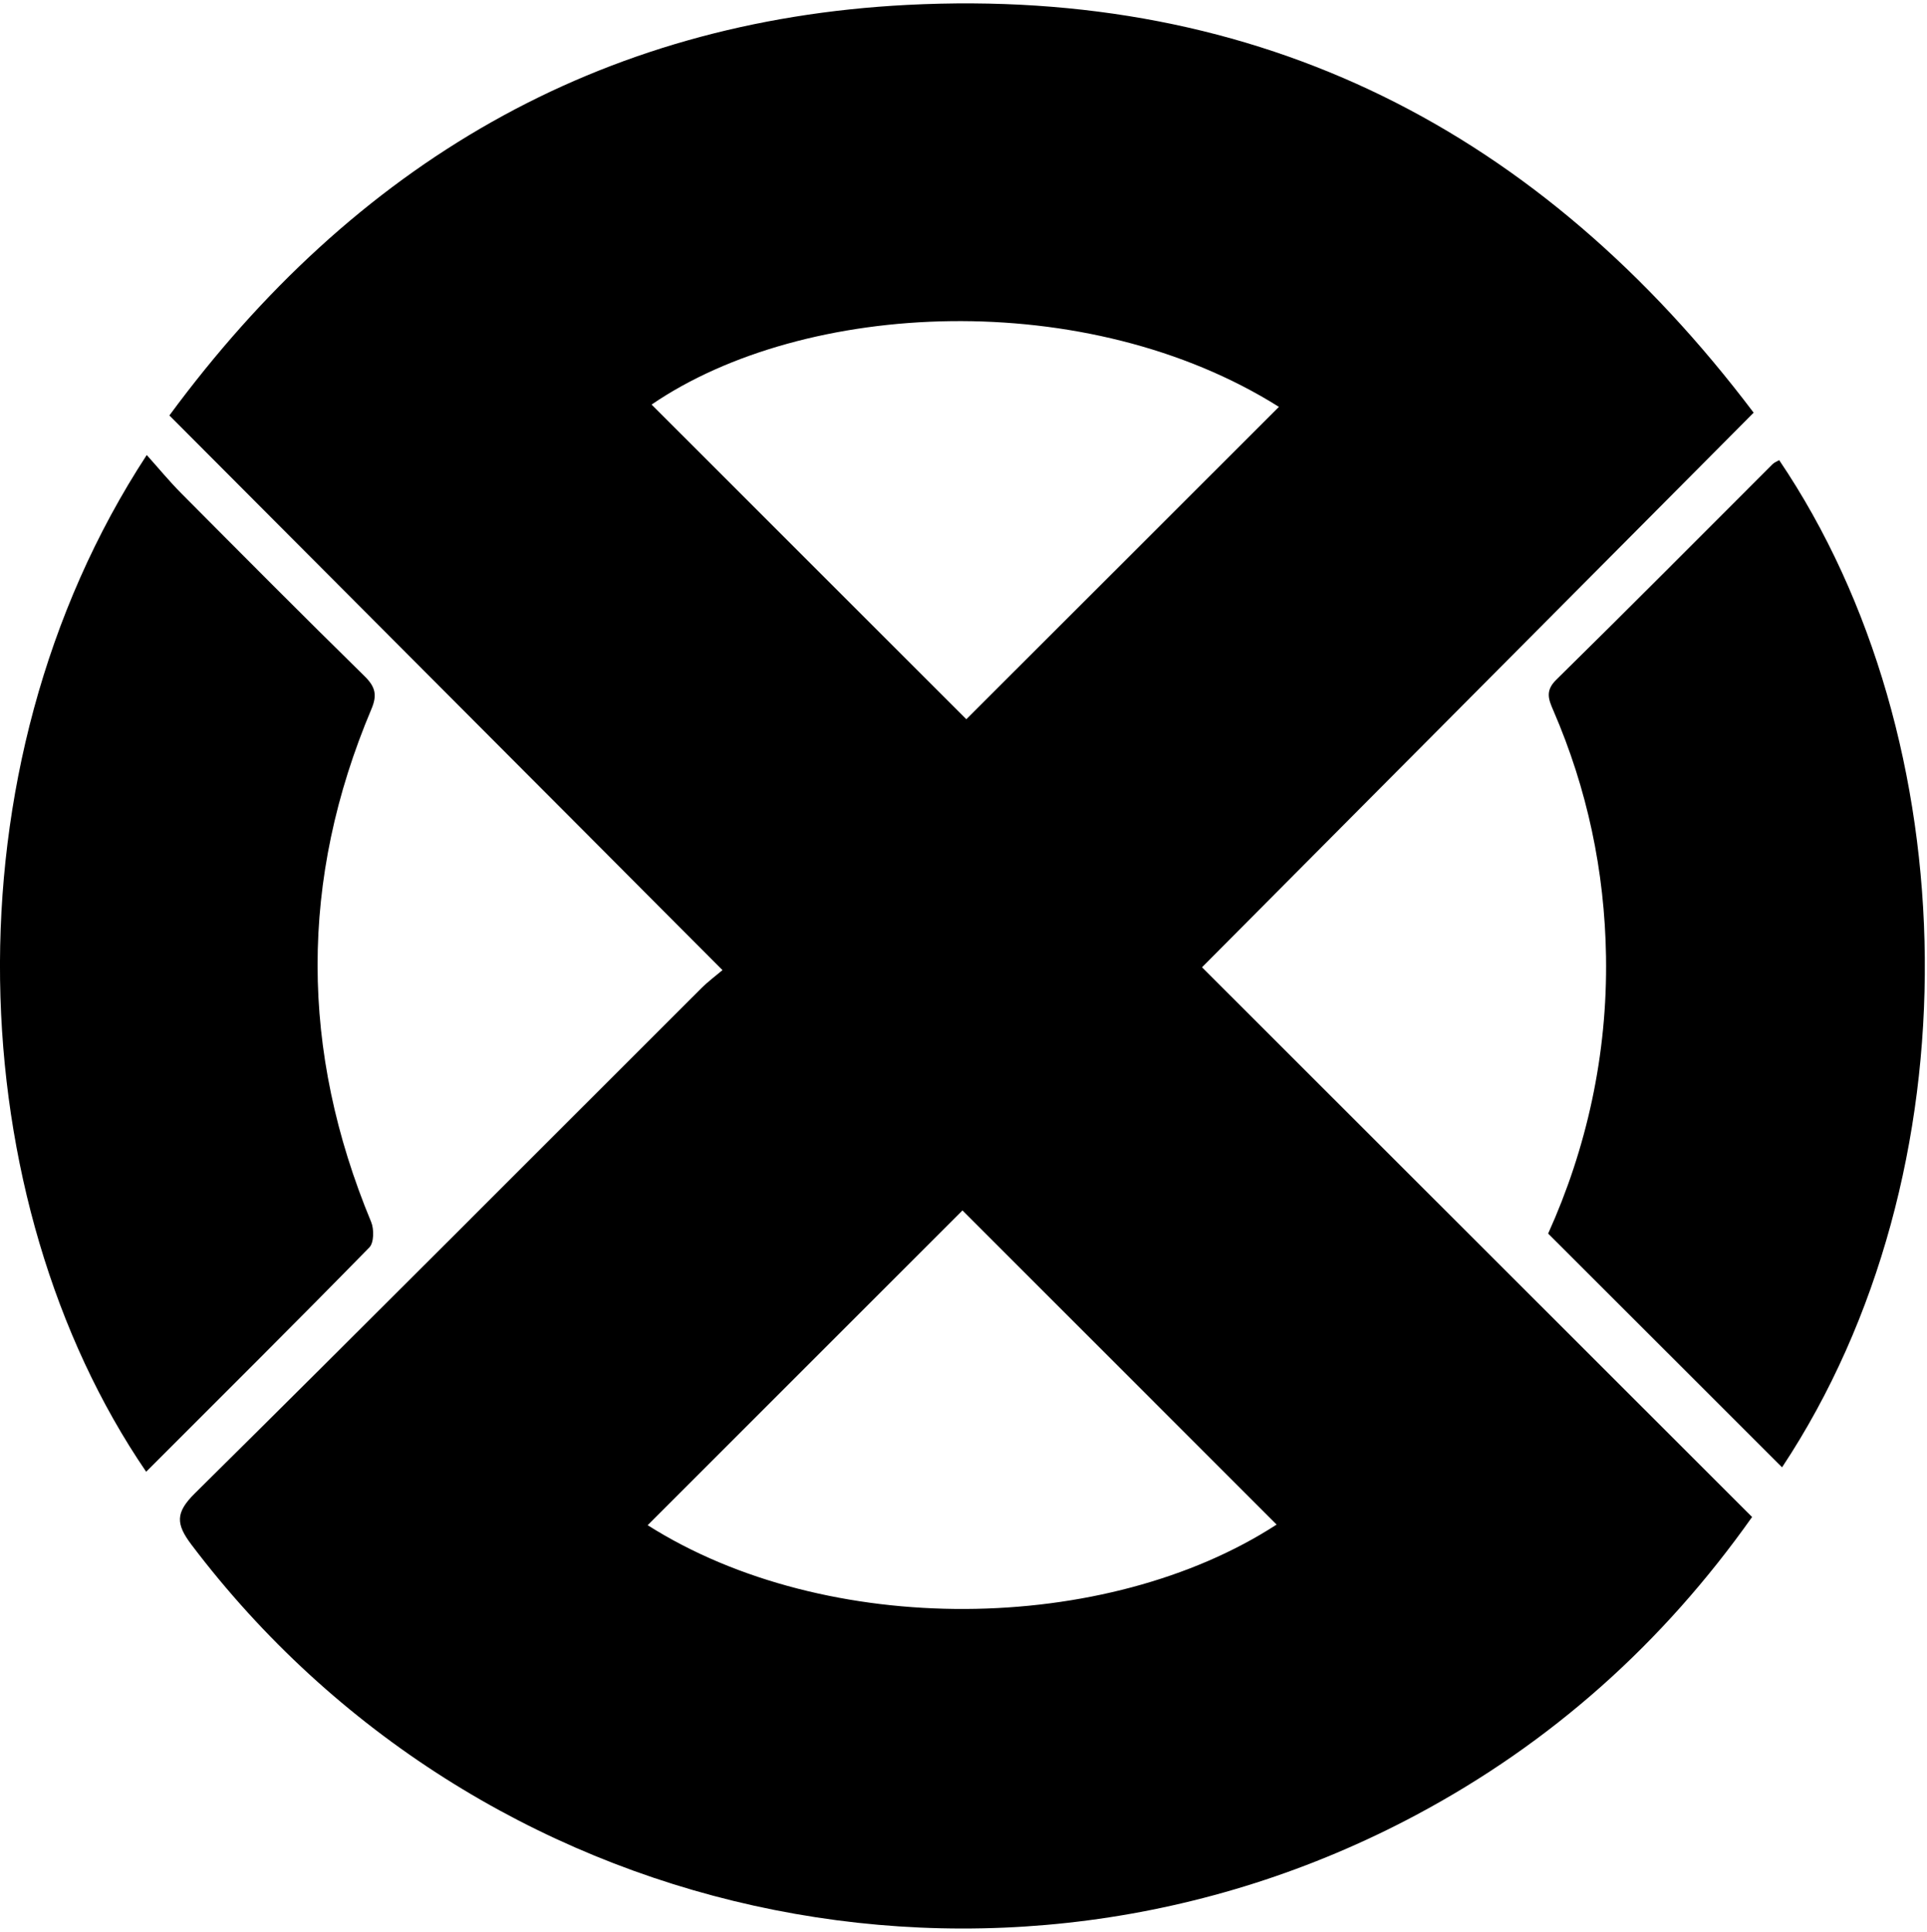
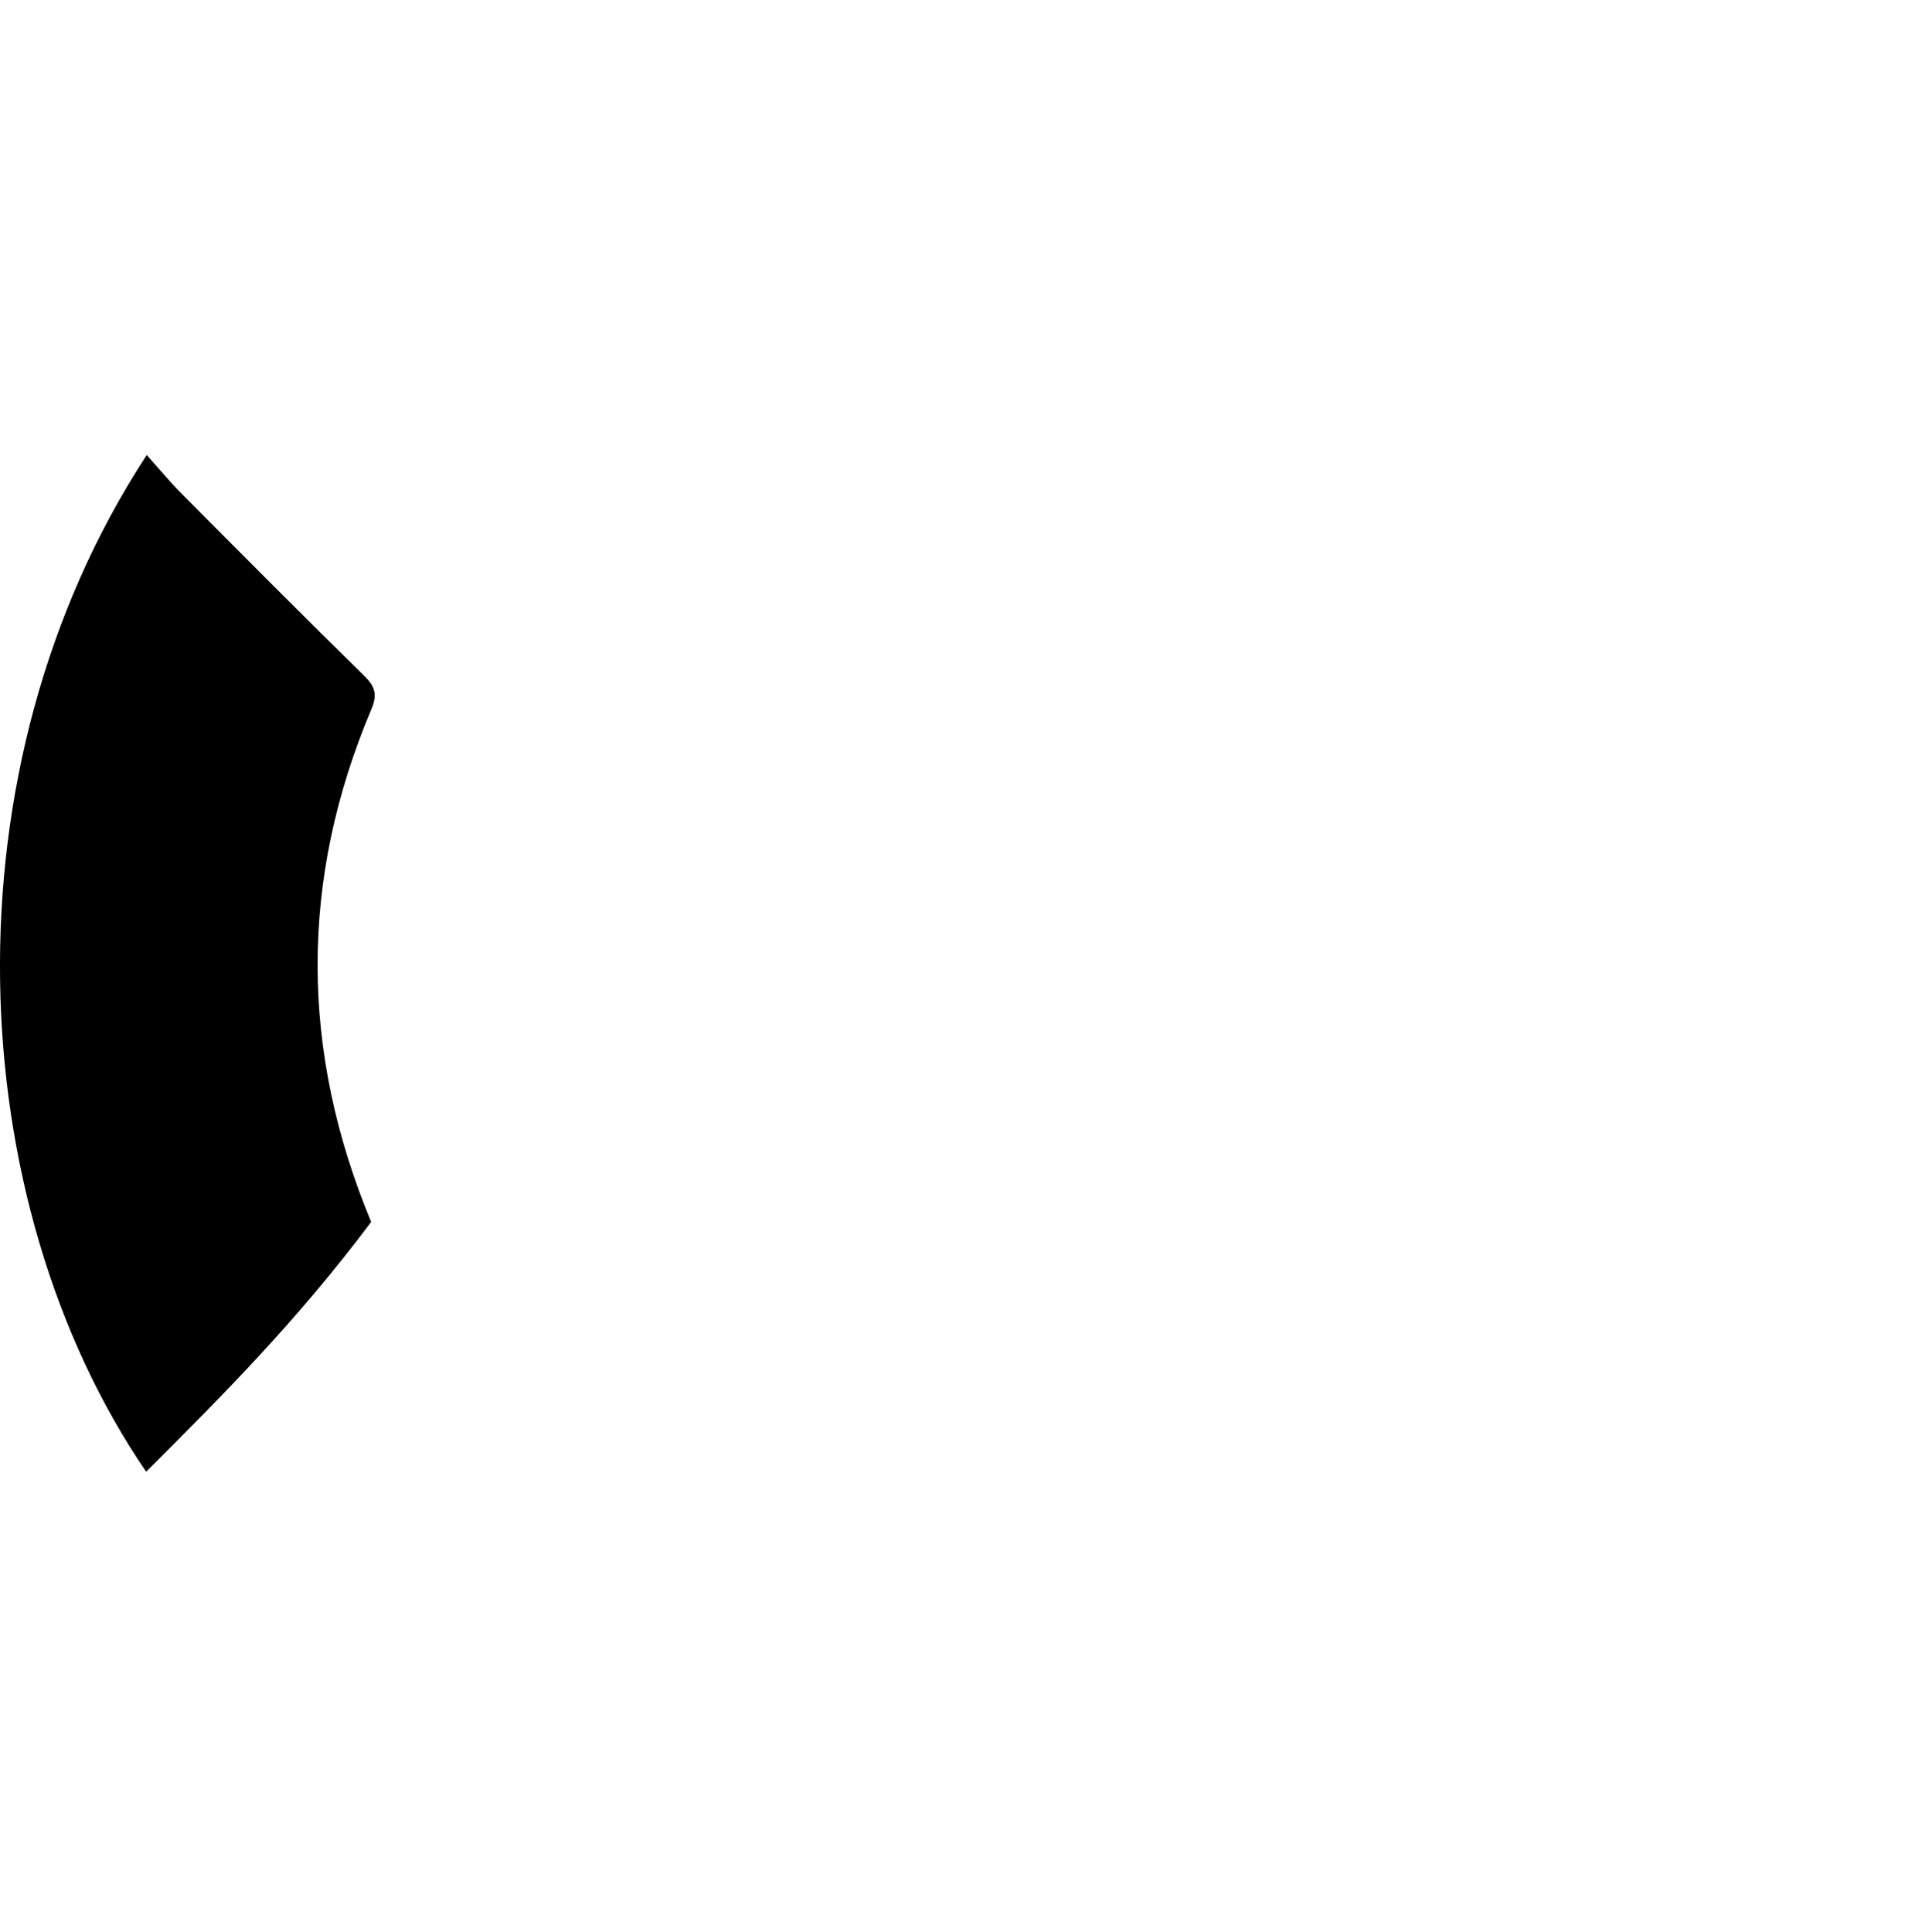
<svg xmlns="http://www.w3.org/2000/svg" width="353" height="354" viewBox="0 0 353 354" fill="none">
-   <path d="M321.25 75.61C287.36 109.69 253.91 143.33 220.19 177.23C253.67 210.69 287.24 244.24 320.96 277.95C304.6 301.08 284.21 319.33 259.4 332.56C182.65 373.5 87.59 352.43 35.09 283.05C32.21 279.24 32.11 277.17 35.67 273.64C66.71 242.93 97.51 211.98 128.41 181.13C129.7 179.84 131.18 178.74 132.35 177.75C98.41 143.71 64.93 110.12 31.03 76.12C64.93 30.1 109.57 3.81 166.17 0.9C230.9 -2.43 282.26 23.97 321.24 75.61H321.25ZM233.86 279.34C214.57 260.05 195.22 240.69 176.31 221.78C157.27 240.82 137.91 260.18 118.64 279.45C151.48 300.28 202.66 299.6 233.87 279.33L233.86 279.34ZM234.28 74.55C199.14 52.44 147.45 54.92 119.36 74.13C138.54 93.31 157.89 112.66 177.02 131.78C195.67 113.14 214.86 93.97 234.28 74.55Z" fill="black" />
-   <path d="M325.93 84.32C360.54 135.53 362.26 214.76 326.45 268.85C312.35 254.76 298.16 240.58 283.6 226.02C290.62 210.49 294.49 193.28 294.2 175.22C293.95 159.59 290.77 144.56 284.56 130.2C283.68 128.16 283.01 126.58 285.09 124.54C298.39 111.47 311.52 98.22 324.72 85.04C325.04 84.72 325.53 84.55 325.93 84.31V84.32Z" fill="black" />
-   <path d="M26.78 269.67C-7.06 220.12 -10.79 141.03 26.88 83.37C29.07 85.81 31.03 88.2 33.19 90.37C44.34 101.59 55.5 112.82 66.79 123.9C68.75 125.83 69.13 127.33 68.05 129.89C54.83 161.19 54.96 192.53 67.99 223.89C68.54 225.22 68.51 227.69 67.66 228.56C54.16 242.35 40.47 255.96 26.78 269.65V269.67Z" fill="black" />
+   <path d="M26.78 269.67C-7.06 220.12 -10.79 141.03 26.88 83.37C29.07 85.81 31.03 88.2 33.19 90.37C44.34 101.59 55.5 112.82 66.79 123.9C68.75 125.83 69.13 127.33 68.05 129.89C54.83 161.19 54.96 192.53 67.99 223.89C54.16 242.35 40.47 255.96 26.78 269.65V269.67Z" fill="black" />
</svg>